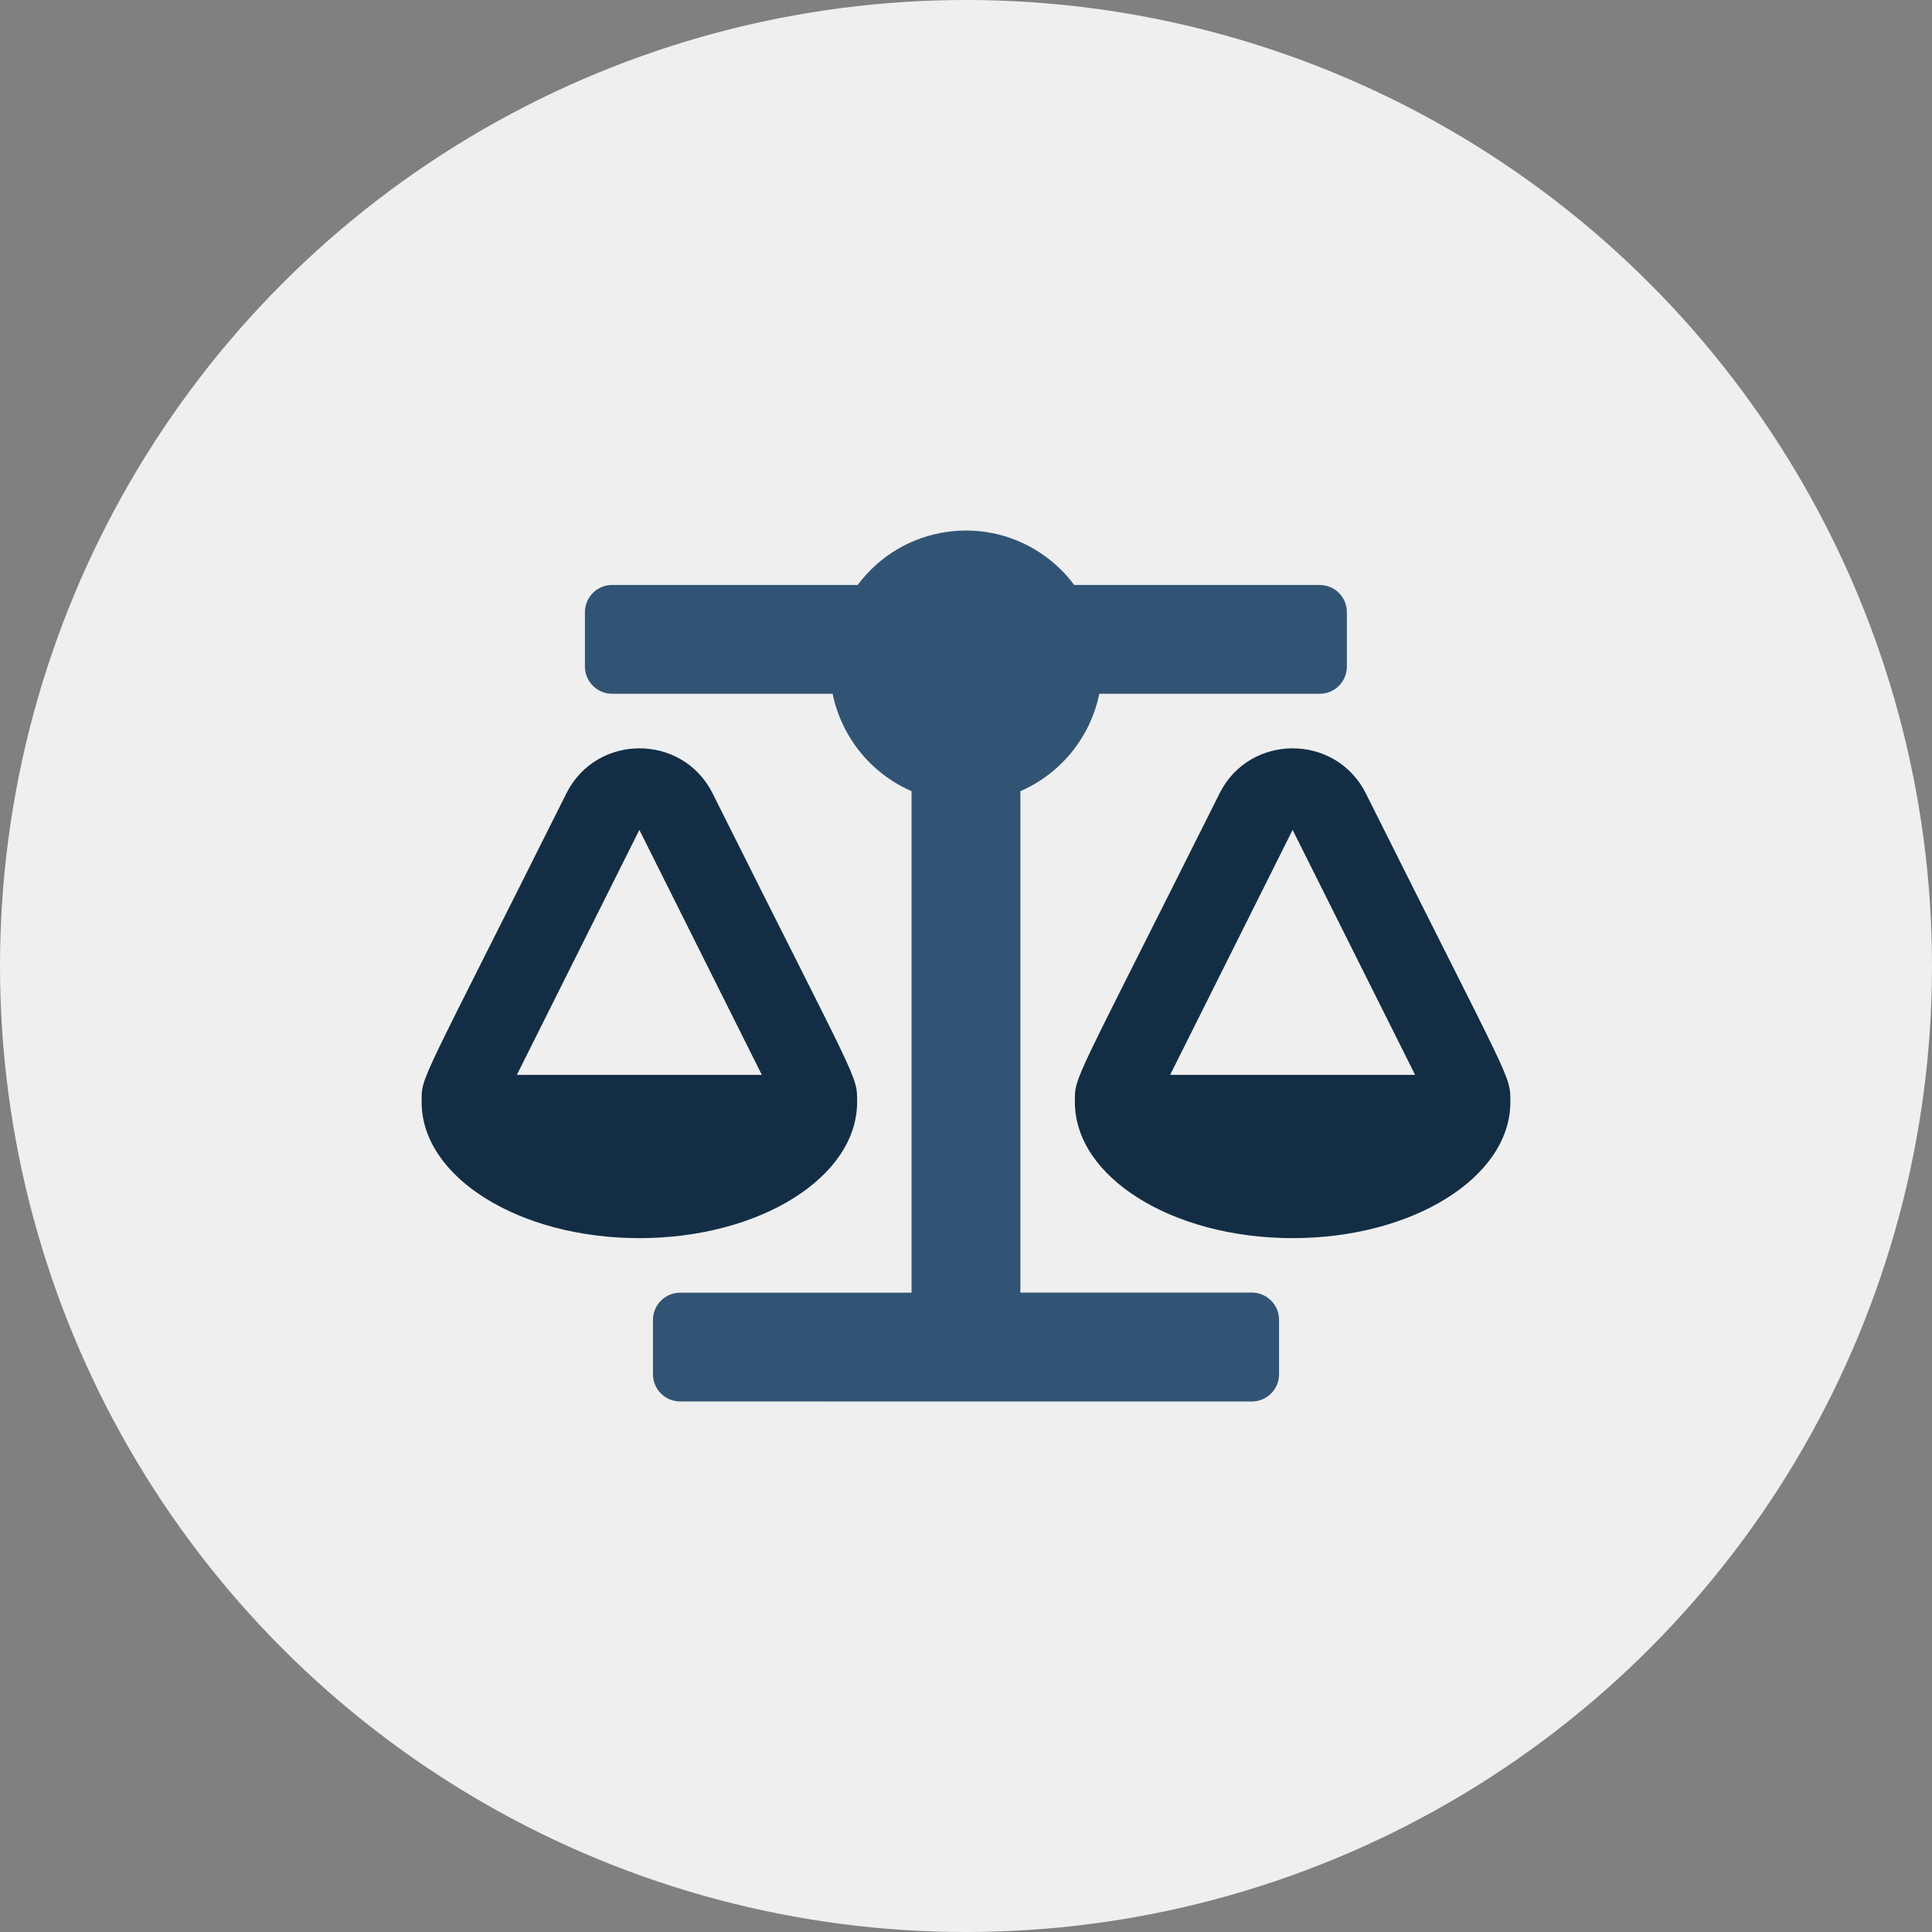
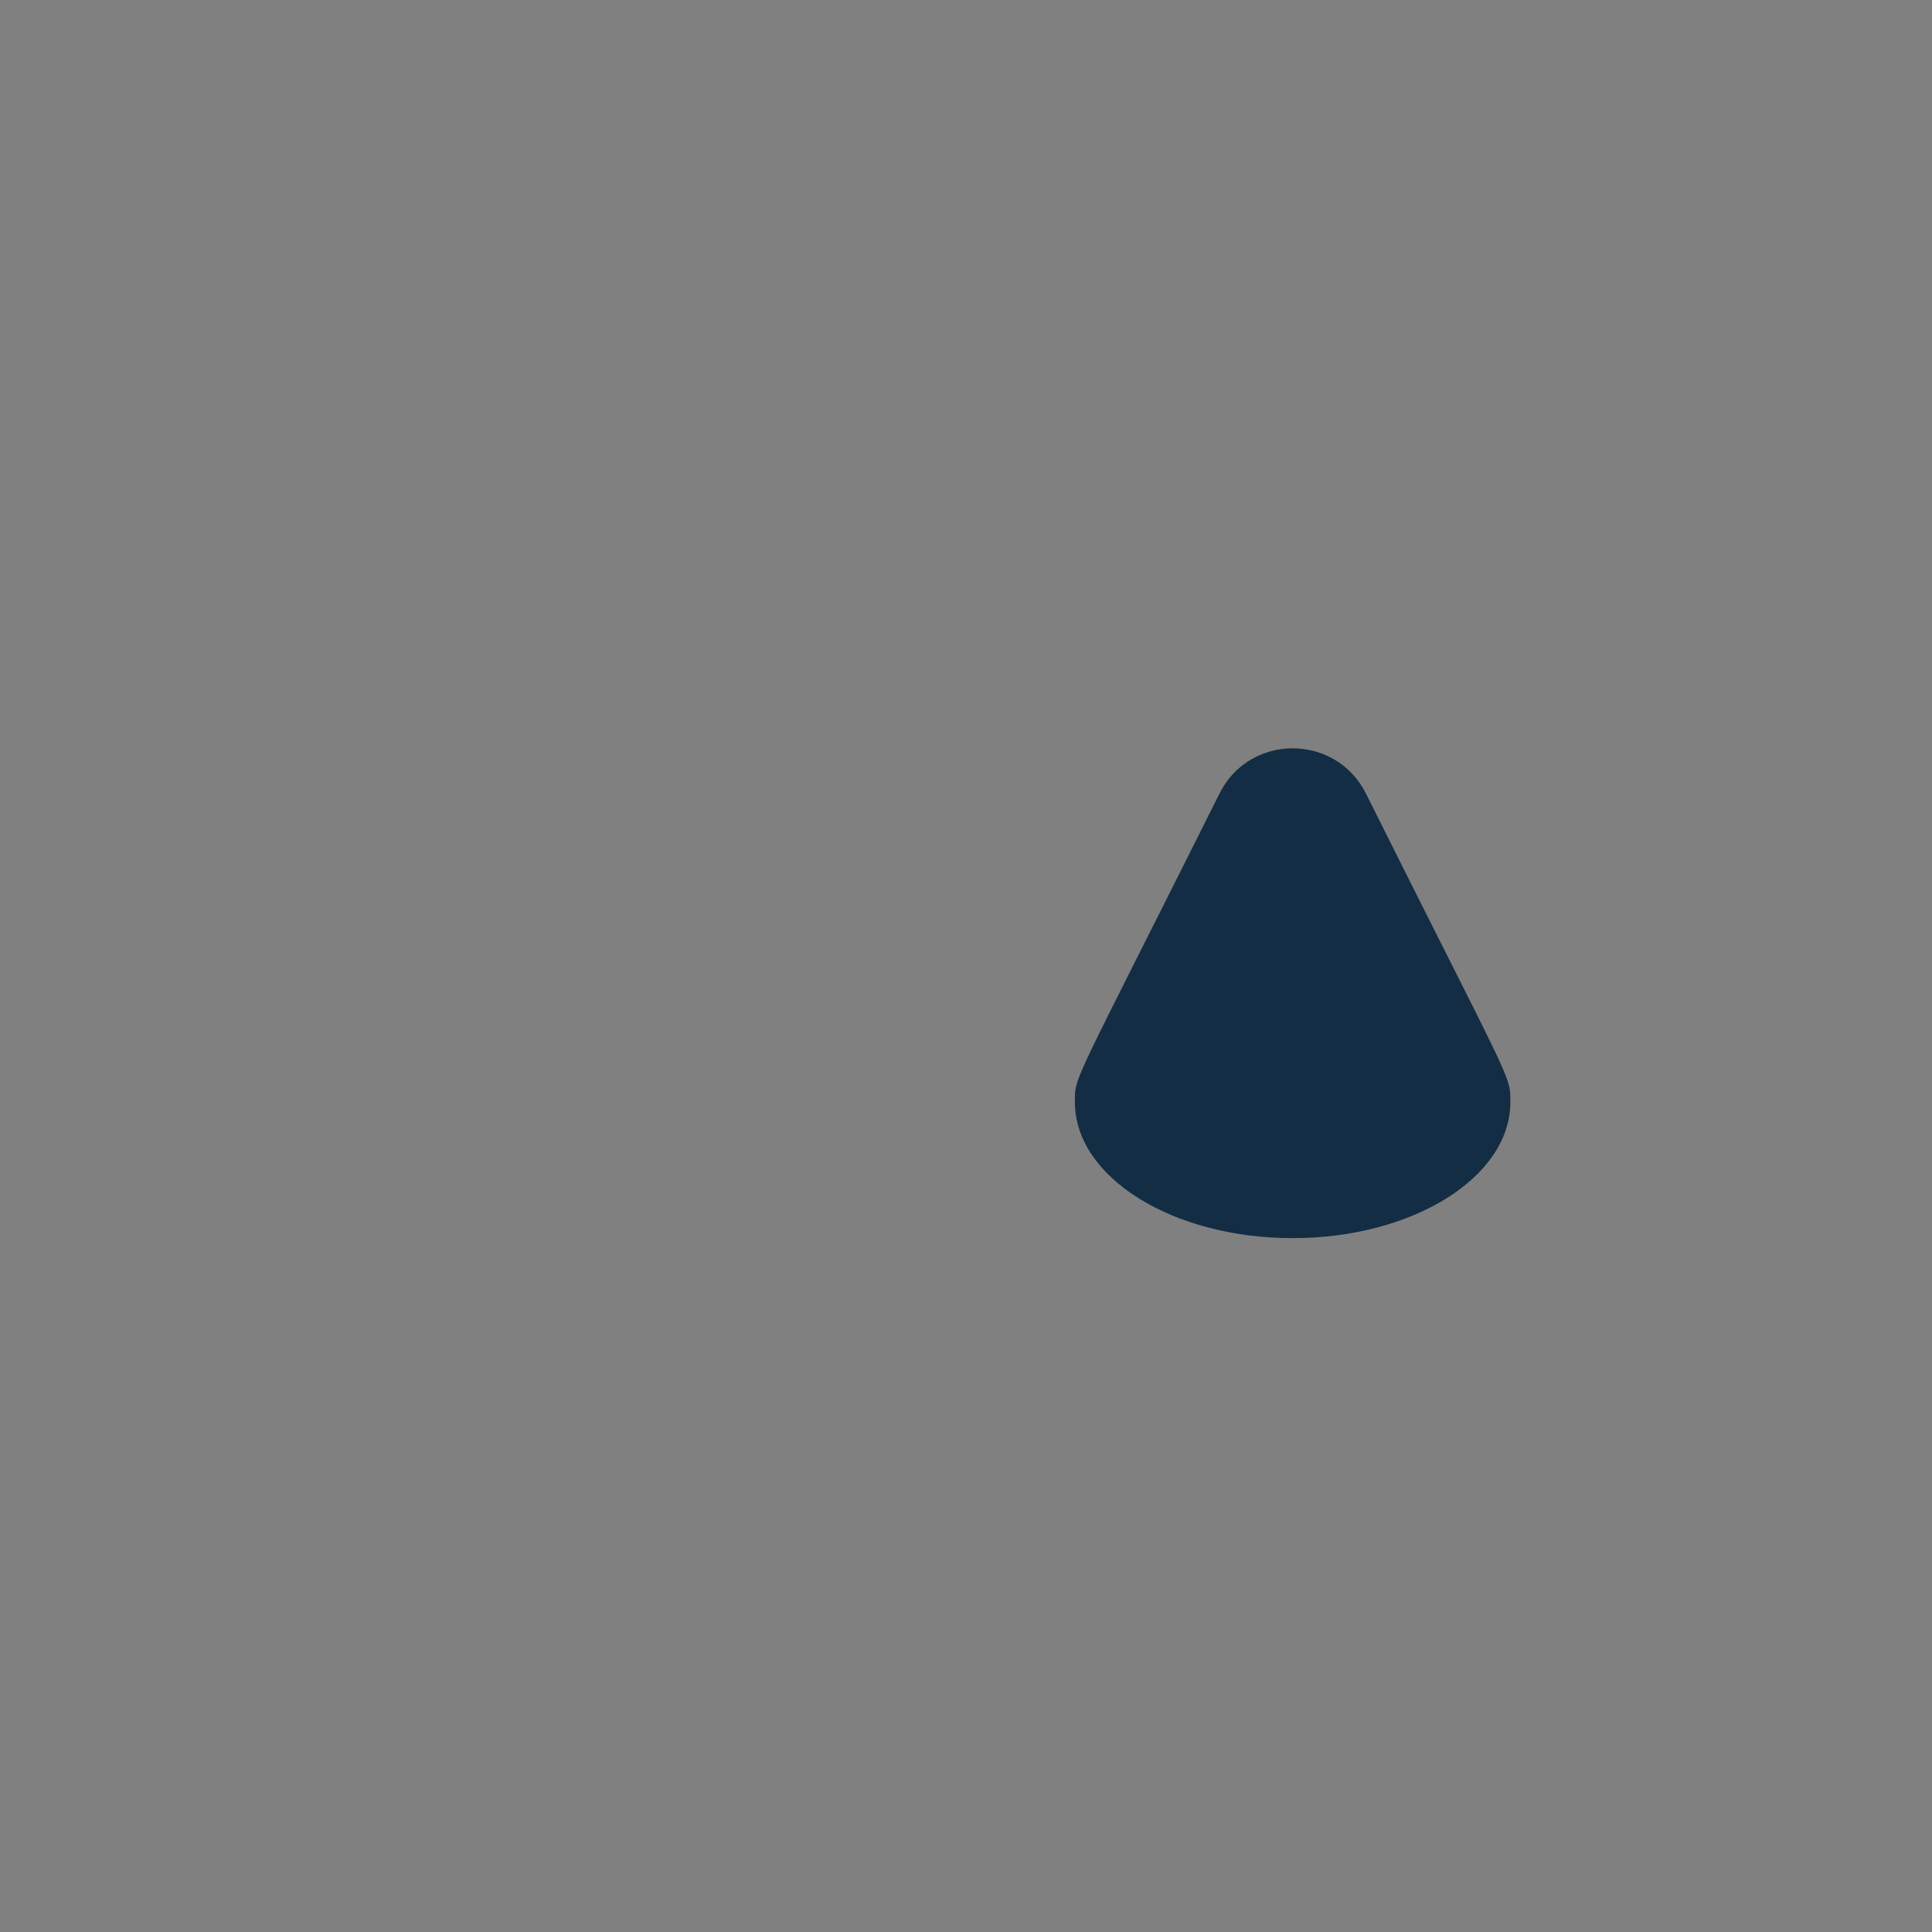
<svg xmlns="http://www.w3.org/2000/svg" id="Ebene_1" viewBox="0 0 780 780">
  <rect x="0" y="0" width="780" height="780" fill="#808080" stroke="none" />
  <defs>
    <style>.cls-1{fill:#efefef;}.cls-2{fill:#132e44;}.cls-3{fill:#325474;isolation:isolate;}</style>
  </defs>
  <g id="Ebene_1-2">
-     <circle class="cls-1" cx="390" cy="390" r="390" />
-   </g>
-   <path class="cls-3" d="M274.62,565.81c-6.07,0-11-4.92-11-11h0v-21.92c0-6.07,4.92-11,11-11h93.4v-202.47c-16.38-7.15-28.27-21.82-31.87-39.32h-89c-6.06,0-10.98-4.91-11-10.97v-22.04c.03-6.05,4.95-10.93,11-10.92h99.13c17.94-24.14,52.04-29.17,76.18-11.23,4.27,3.18,8.06,6.96,11.23,11.23h99.1c6.06,0,10.98,4.9,10.98,10.95h0v22.01c0,6.06-4.92,10.97-10.98,10.97h-88.97c-3.59,17.51-15.48,32.18-31.86,39.32v202.43h93.43c6.07,0,11,4.92,11,11h0v21.97c0,6.07-4.92,11-11,11h0" />
-   <path class="cls-2" d="M170.22,444.94c0,30.33,39.35,54.93,87.91,54.93s87.91-24.6,87.91-54.93c0-11.12.91-5.99-58.36-124.66-12.15-24.21-46.85-24.21-59,0-59.85,119.71-58.46,113.86-58.46,124.66" />
-   <polygon class="cls-1" points="258.13 335.05 307.58 433.96 208.67 433.96 258.13 335.05" />
+     </g>
  <path class="cls-2" d="M609.77,444.94c0-11.12.91-5.99-58.36-124.66-12.18-24.21-46.9-24.21-59.02,0-59.85,119.71-58.43,113.89-58.43,124.66,0,30.33,39.35,54.93,87.91,54.93s87.91-24.6,87.91-54.93" />
-   <polygon class="cls-1" points="472.41 433.96 521.86 335.05 571.32 433.96 472.41 433.96" />
</svg>